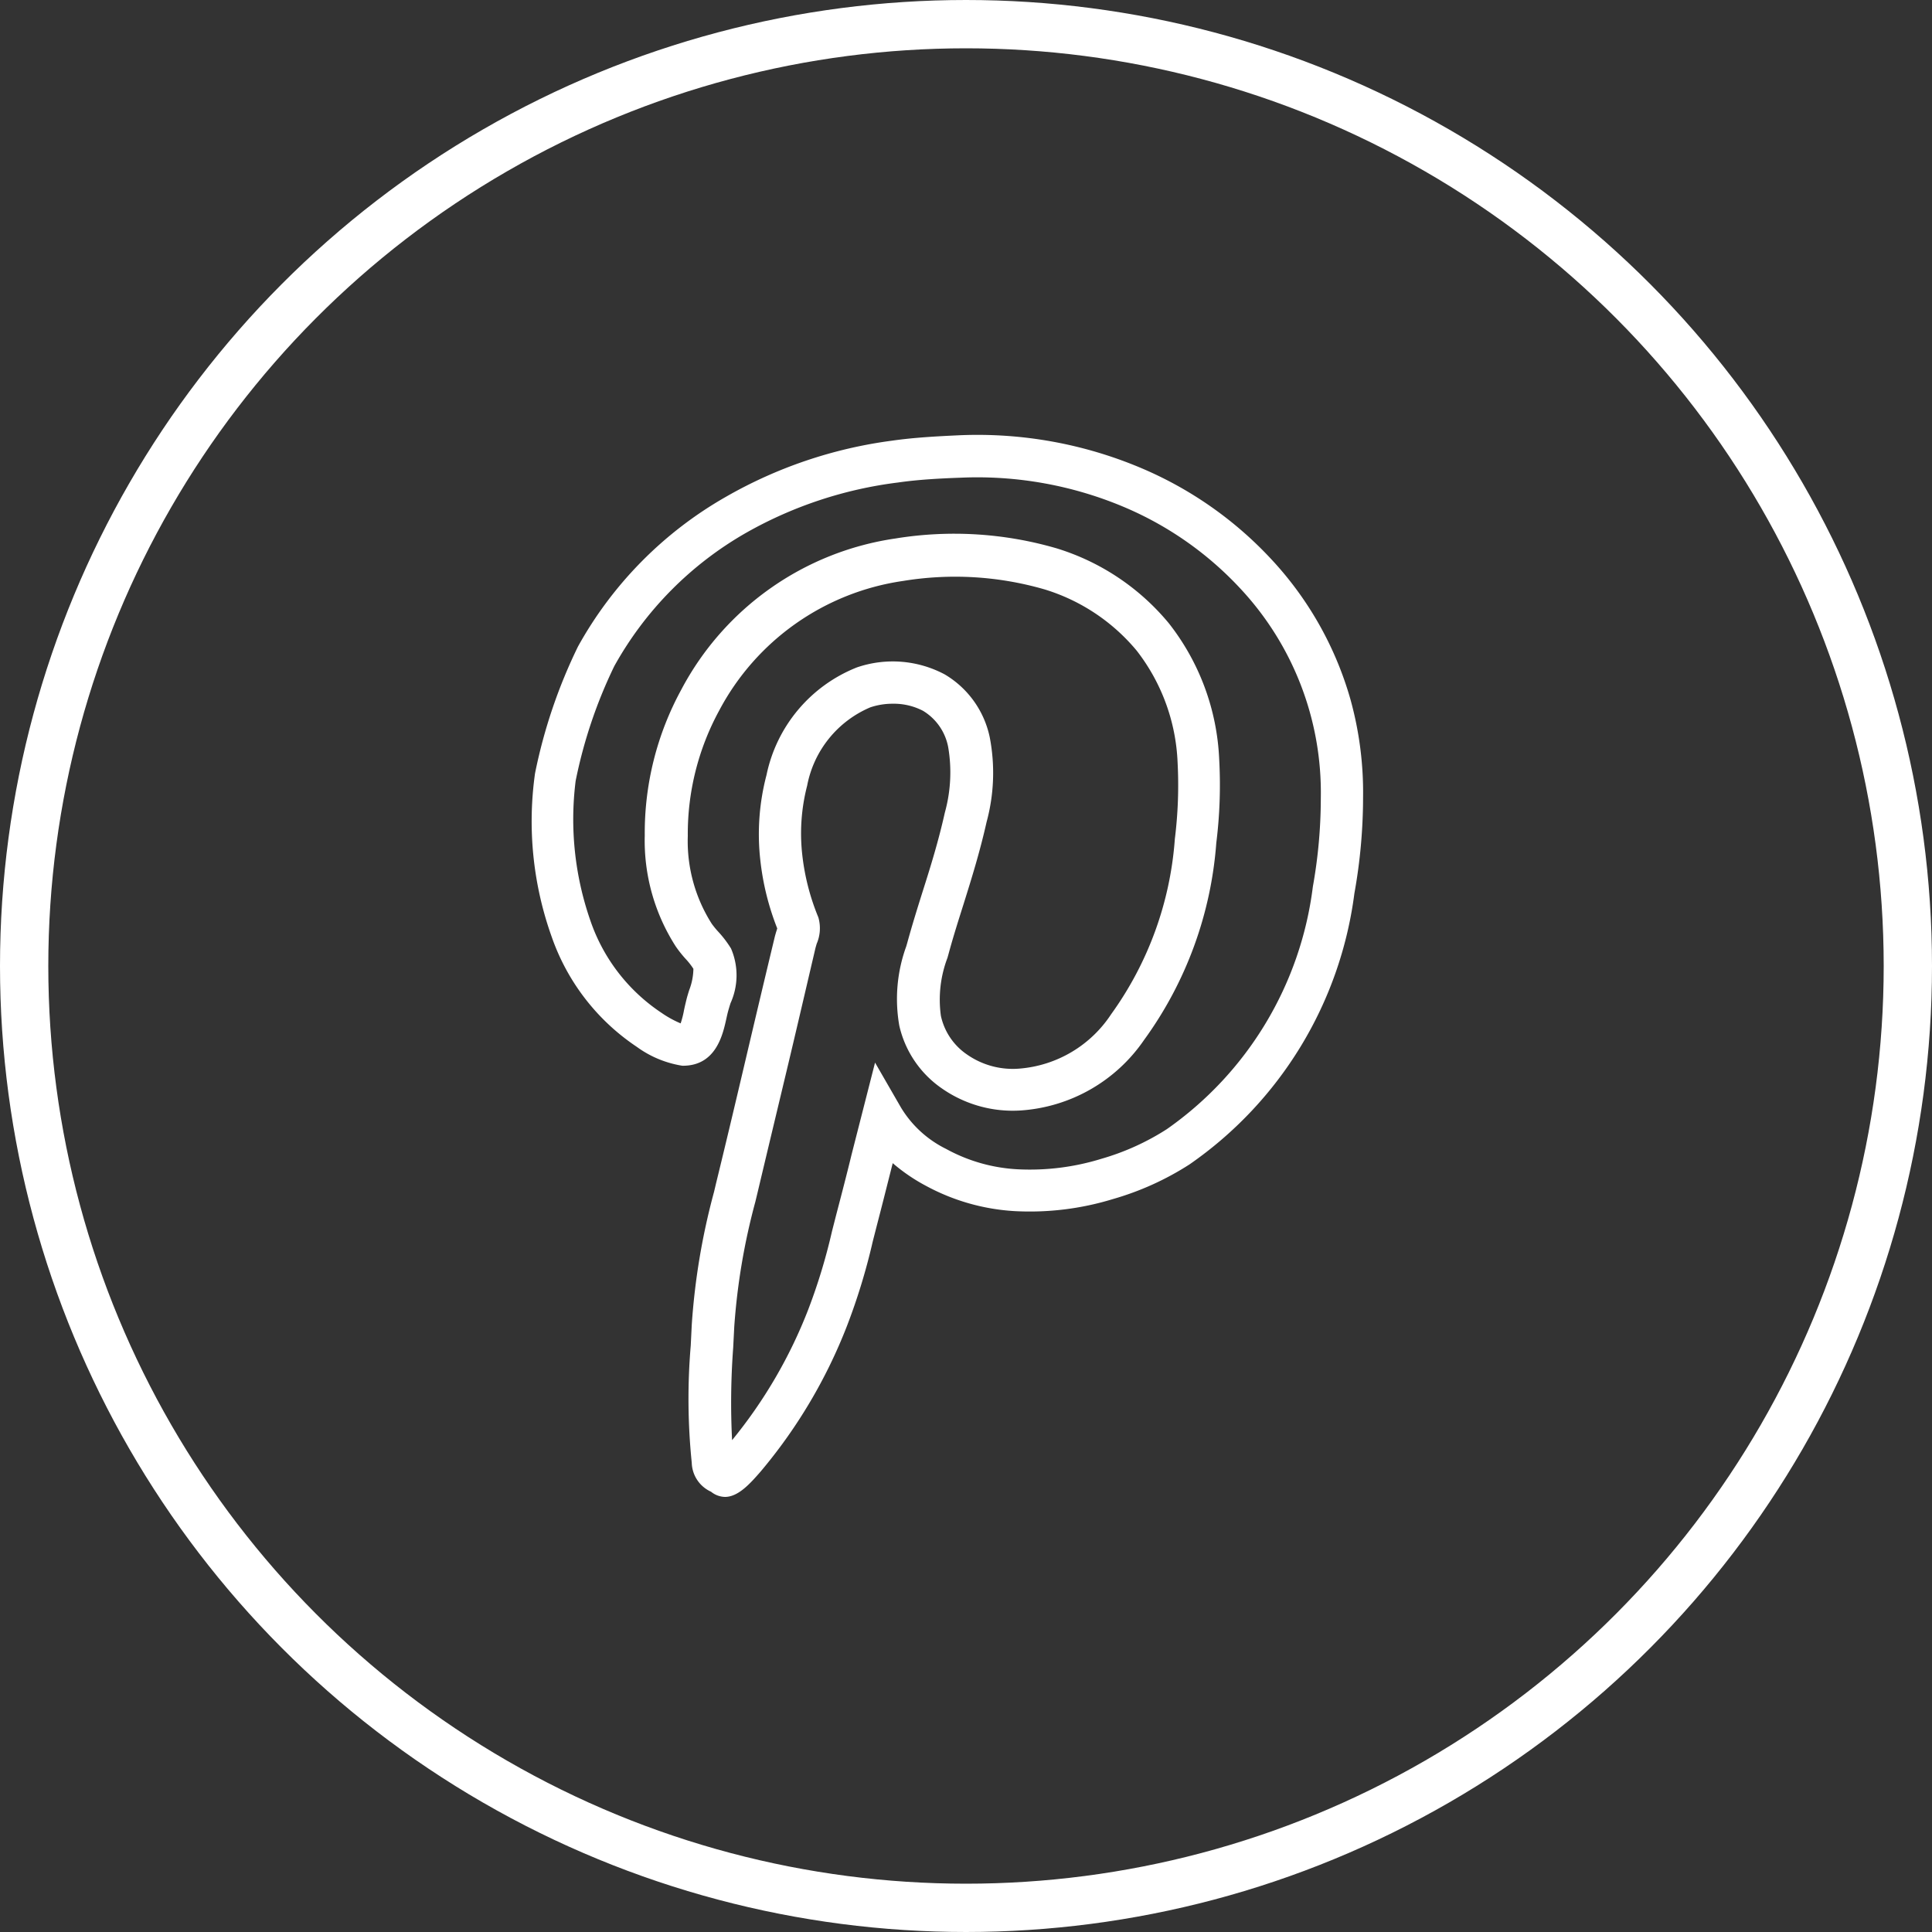
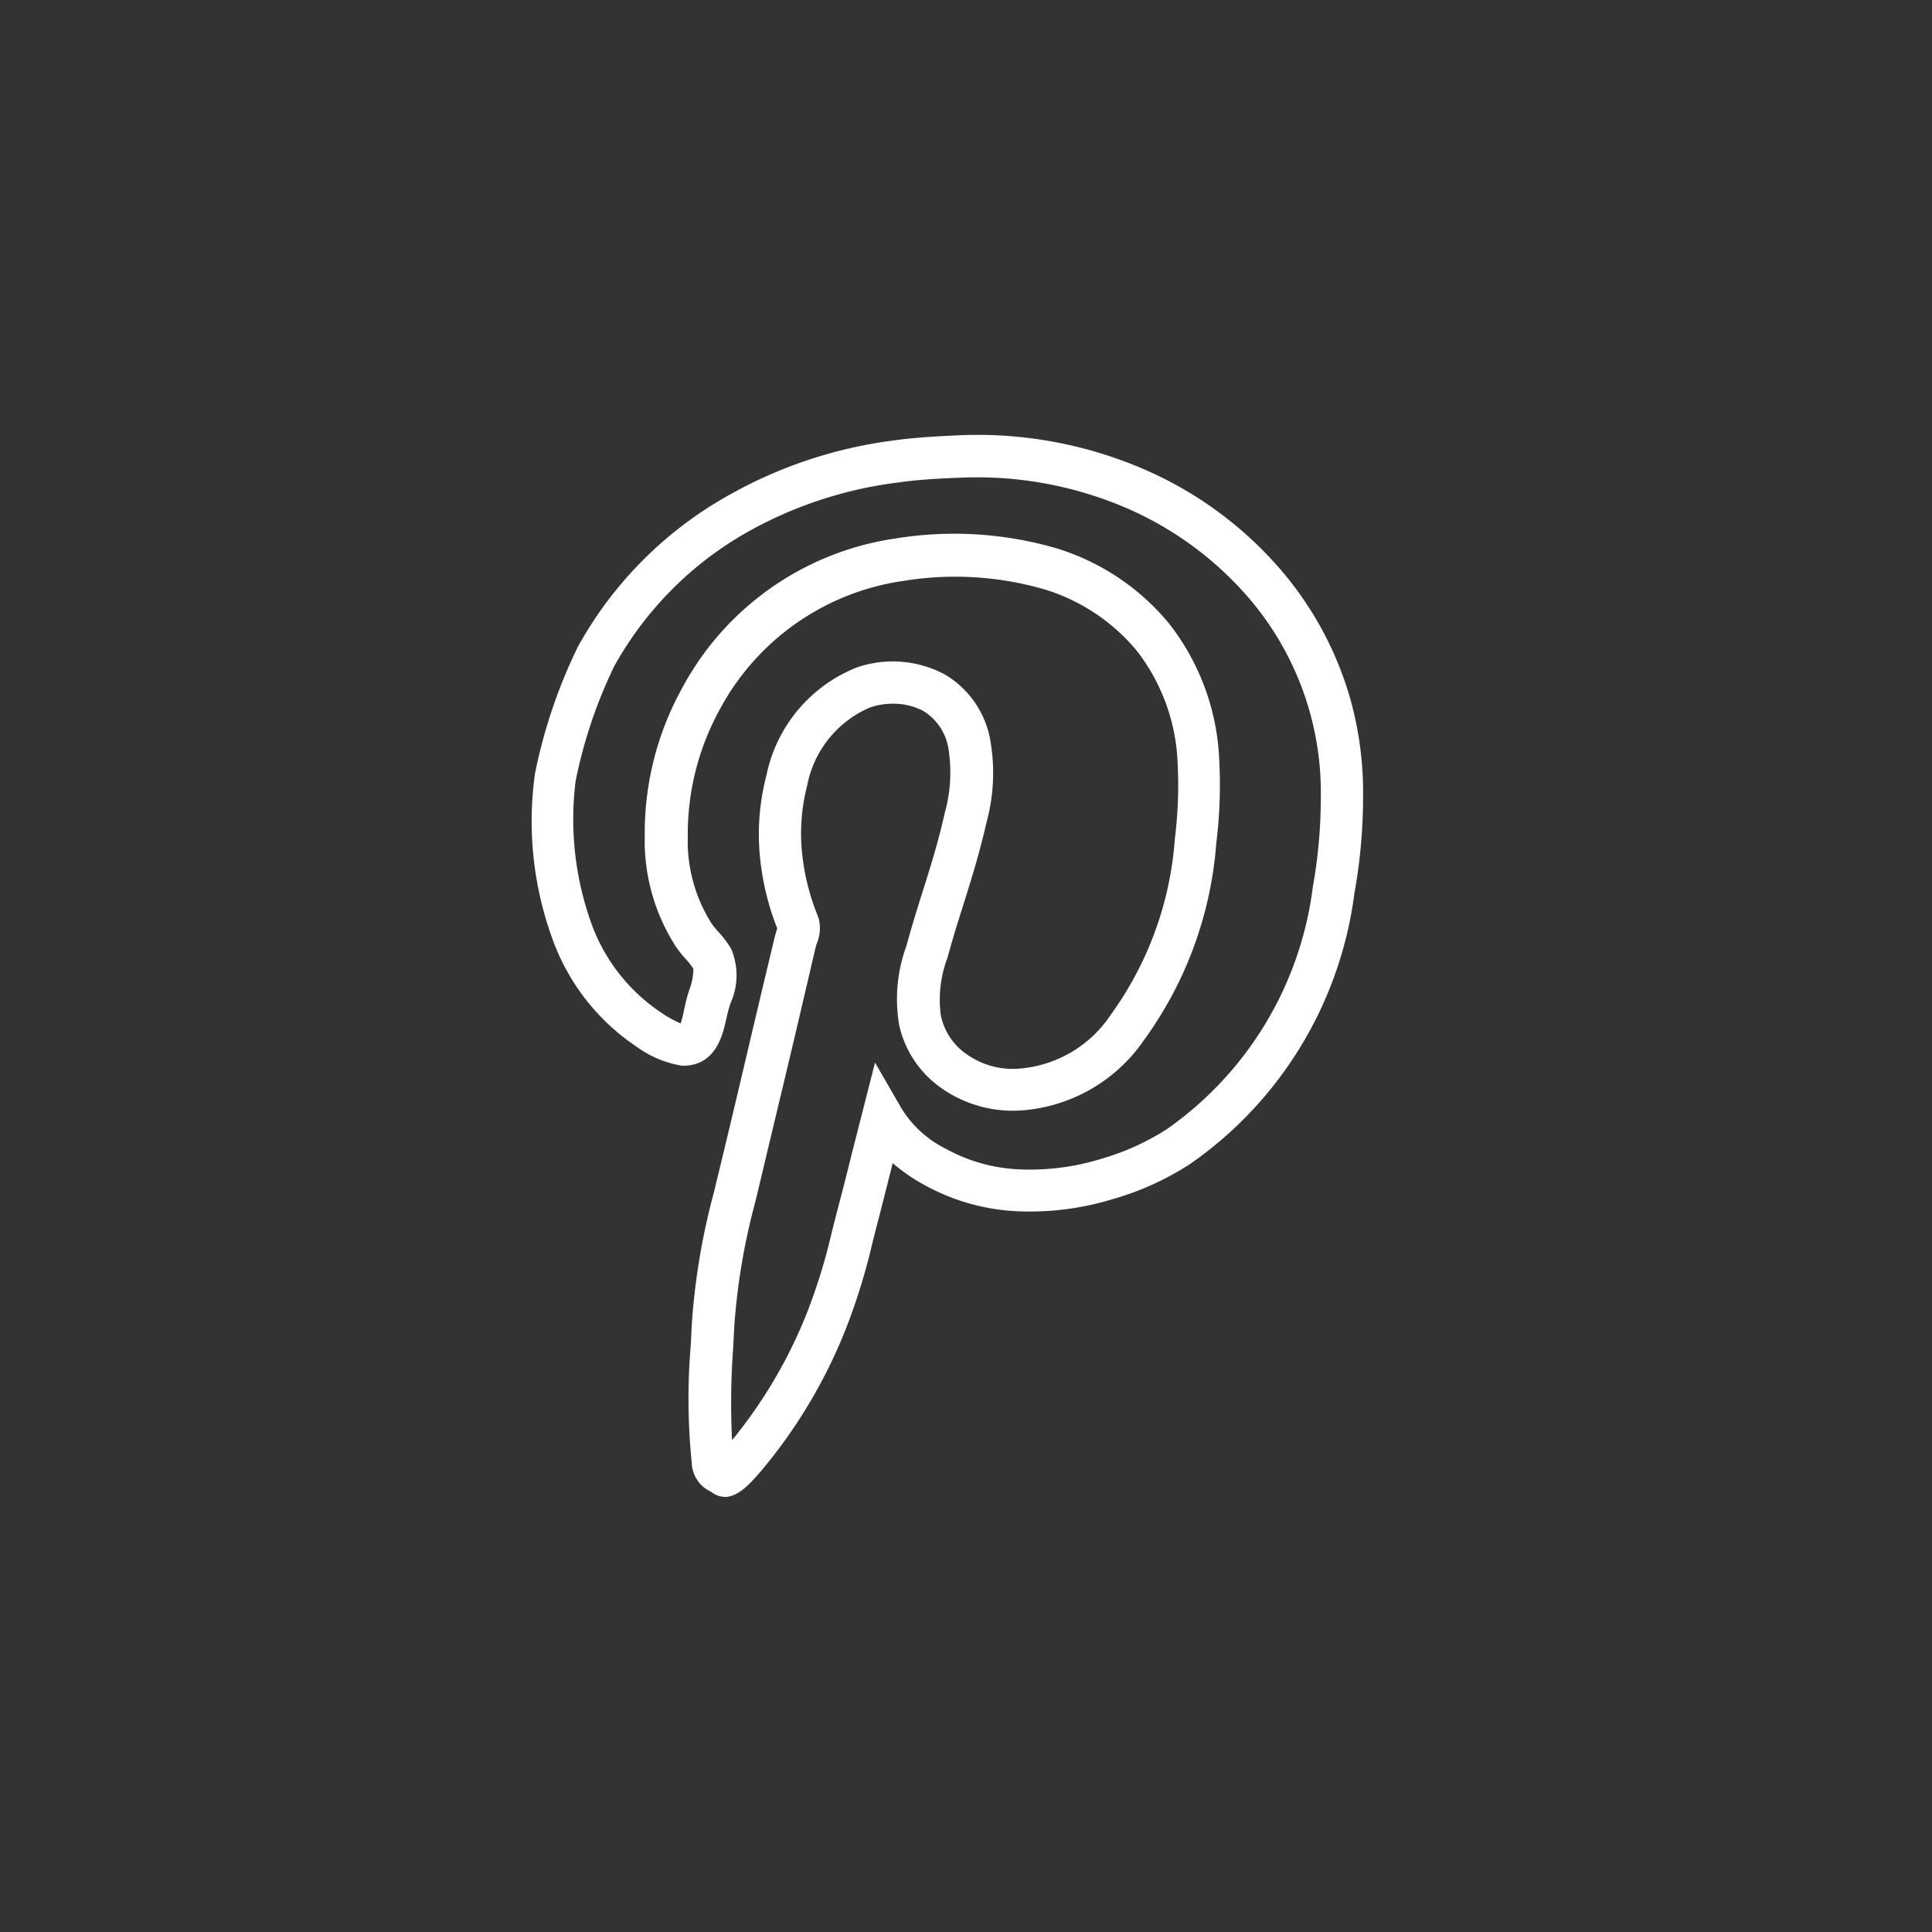
<svg xmlns="http://www.w3.org/2000/svg" id="Komponente_30_2" data-name="Komponente 30 – 2" width="40" height="40" viewBox="0 0 40 40">
  <rect x="0" y="0" width="40" height="40" fill="#333333" stroke="none" />
  <g id="Ellipse_4" data-name="Ellipse 4" fill="none" stroke="#fff" stroke-width="1">
-     <circle cx="20" cy="20" r="20" stroke="none" />
-     <circle cx="20" cy="20" r="19.5" fill="none" />
-   </g>
+     </g>
  <g id="Gruppe_224" data-name="Gruppe 224" transform="translate(-231.169 9)">
    <g id="Gruppe_221" data-name="Gruppe 221" transform="translate(242.169 0)">
      <path id="Pfad_184" data-name="Pfad 184" d="M259.128,5.478a7.1,7.1,0,0,0-1.638-2.9A7.846,7.846,0,0,0,254.846.712a8.7,8.7,0,0,0-3.823-.7c-.473.022-.935.047-1.388.112A9.359,9.359,0,0,0,246.2,1.285a8.057,8.057,0,0,0-3.064,3.1,10.868,10.868,0,0,0-.89,2.628,7.1,7.1,0,0,0,.346,3.385,4.525,4.525,0,0,0,1.76,2.275,2.173,2.173,0,0,0,.944.392h.012c.692,0,.829-.659.9-.977.013-.059.024-.111.04-.167s.029-.1.046-.152a1.4,1.4,0,0,0,.01-1.131,2.226,2.226,0,0,0-.268-.352,1.8,1.8,0,0,1-.132-.162,3.188,3.188,0,0,1-.495-1.813,5.342,5.342,0,0,1,.65-2.6,5.137,5.137,0,0,1,3.807-2.683,6.654,6.654,0,0,1,2.937.177,4,4,0,0,1,1.9,1.266,4.035,4.035,0,0,1,.847,2.319,9,9,0,0,1-.057,1.578A7.069,7.069,0,0,1,254.173,12a2.511,2.511,0,0,1-1.893,1.124,1.655,1.655,0,0,1-1.092-.293,1.3,1.3,0,0,1-.539-.8,2.442,2.442,0,0,1,.136-1.2l.019-.067c.1-.371.209-.711.314-1.044.165-.527.335-1.07.477-1.7a3.886,3.886,0,0,0,.065-1.758,1.982,1.982,0,0,0-.933-1.3,2.29,2.29,0,0,0-1.817-.144,3.064,3.064,0,0,0-1.871,2.227,4.815,4.815,0,0,0-.129,1.758,5.455,5.455,0,0,0,.351,1.419c-.007.023-.014.047-.022.07-.013.045-.026.088-.035.129-.207.86-.408,1.71-.608,2.56s-.394,1.669-.6,2.511l-.044.186a14.093,14.093,0,0,0-.461,2.753l-.021.428a13.028,13.028,0,0,0,.021,2.426.679.679,0,0,0,.4.6.472.472,0,0,0,.288.107c.278,0,.527-.284.737-.524a10.665,10.665,0,0,0,1.791-3.022,12.867,12.867,0,0,0,.531-1.741l.089-.348c.108-.414.213-.834.318-1.248l.007-.027a3.723,3.723,0,0,0,.68.465,4.385,4.385,0,0,0,1.846.528,5.872,5.872,0,0,0,2.031-.249,5.959,5.959,0,0,0,1.587-.718,8.081,8.081,0,0,0,3.414-5.61,11.262,11.262,0,0,0,.18-1.99A7.209,7.209,0,0,0,259.128,5.478Zm-.778,3.882a7.217,7.217,0,0,1-3.023,5.018,5.121,5.121,0,0,1-1.356.614,5.013,5.013,0,0,1-1.729.217,3.447,3.447,0,0,1-1.483-.421,2.254,2.254,0,0,1-.936-.857L249.286,13l-.485,1.9c-.1.412-.209.83-.317,1.243l-.09.352a11.993,11.993,0,0,1-.493,1.622,9.933,9.933,0,0,1-1.575,2.7,15.378,15.378,0,0,1,.023-1.916l.022-.432a13.442,13.442,0,0,1,.437-2.589l.045-.187c.2-.844.4-1.677.6-2.514s.4-1.7.6-2.554l.024-.084a.809.809,0,0,0,.035-.548,4.753,4.753,0,0,1-.332-1.287,3.949,3.949,0,0,1,.1-1.439,2.21,2.21,0,0,1,1.307-1.622,1.446,1.446,0,0,1,.463-.075,1.311,1.311,0,0,1,.628.146,1.119,1.119,0,0,1,.522.751,3.112,3.112,0,0,1-.069,1.357c-.133.594-.29,1.1-.458,1.629-.108.343-.217.692-.322,1.074l-.019.066a3.188,3.188,0,0,0-.144,1.642,2.156,2.156,0,0,0,.882,1.3,2.564,2.564,0,0,0,1.632.456,3.369,3.369,0,0,0,2.554-1.46,7.931,7.931,0,0,0,1.495-4.078,9.726,9.726,0,0,0,.06-1.736,4.9,4.9,0,0,0-1.041-2.811,4.869,4.869,0,0,0-2.314-1.55,7.572,7.572,0,0,0-3.349-.207,5.989,5.989,0,0,0-4.434,3.132,6.193,6.193,0,0,0-.755,3.016,4.052,4.052,0,0,0,.643,2.3,2.477,2.477,0,0,0,.2.252,1.448,1.448,0,0,1,.164.209,1.273,1.273,0,0,1-.086.439c-.021.066-.041.131-.056.191s-.035.145-.051.22a1.971,1.971,0,0,1-.071.28,2.16,2.16,0,0,1-.4-.221,3.743,3.743,0,0,1-1.474-1.922,6.375,6.375,0,0,1-.3-2.877,9.921,9.921,0,0,1,.8-2.376,7.2,7.2,0,0,1,2.737-2.765A8.494,8.494,0,0,1,249.76.99c.414-.06.852-.084,1.3-.1a7.813,7.813,0,0,1,3.431.629,7.006,7.006,0,0,1,2.355,1.663,6.189,6.189,0,0,1,1.669,4.339A10.444,10.444,0,0,1,258.35,9.359Z" transform="translate(-242.169 0)" fill="#fff" />
    </g>
  </g>
</svg>